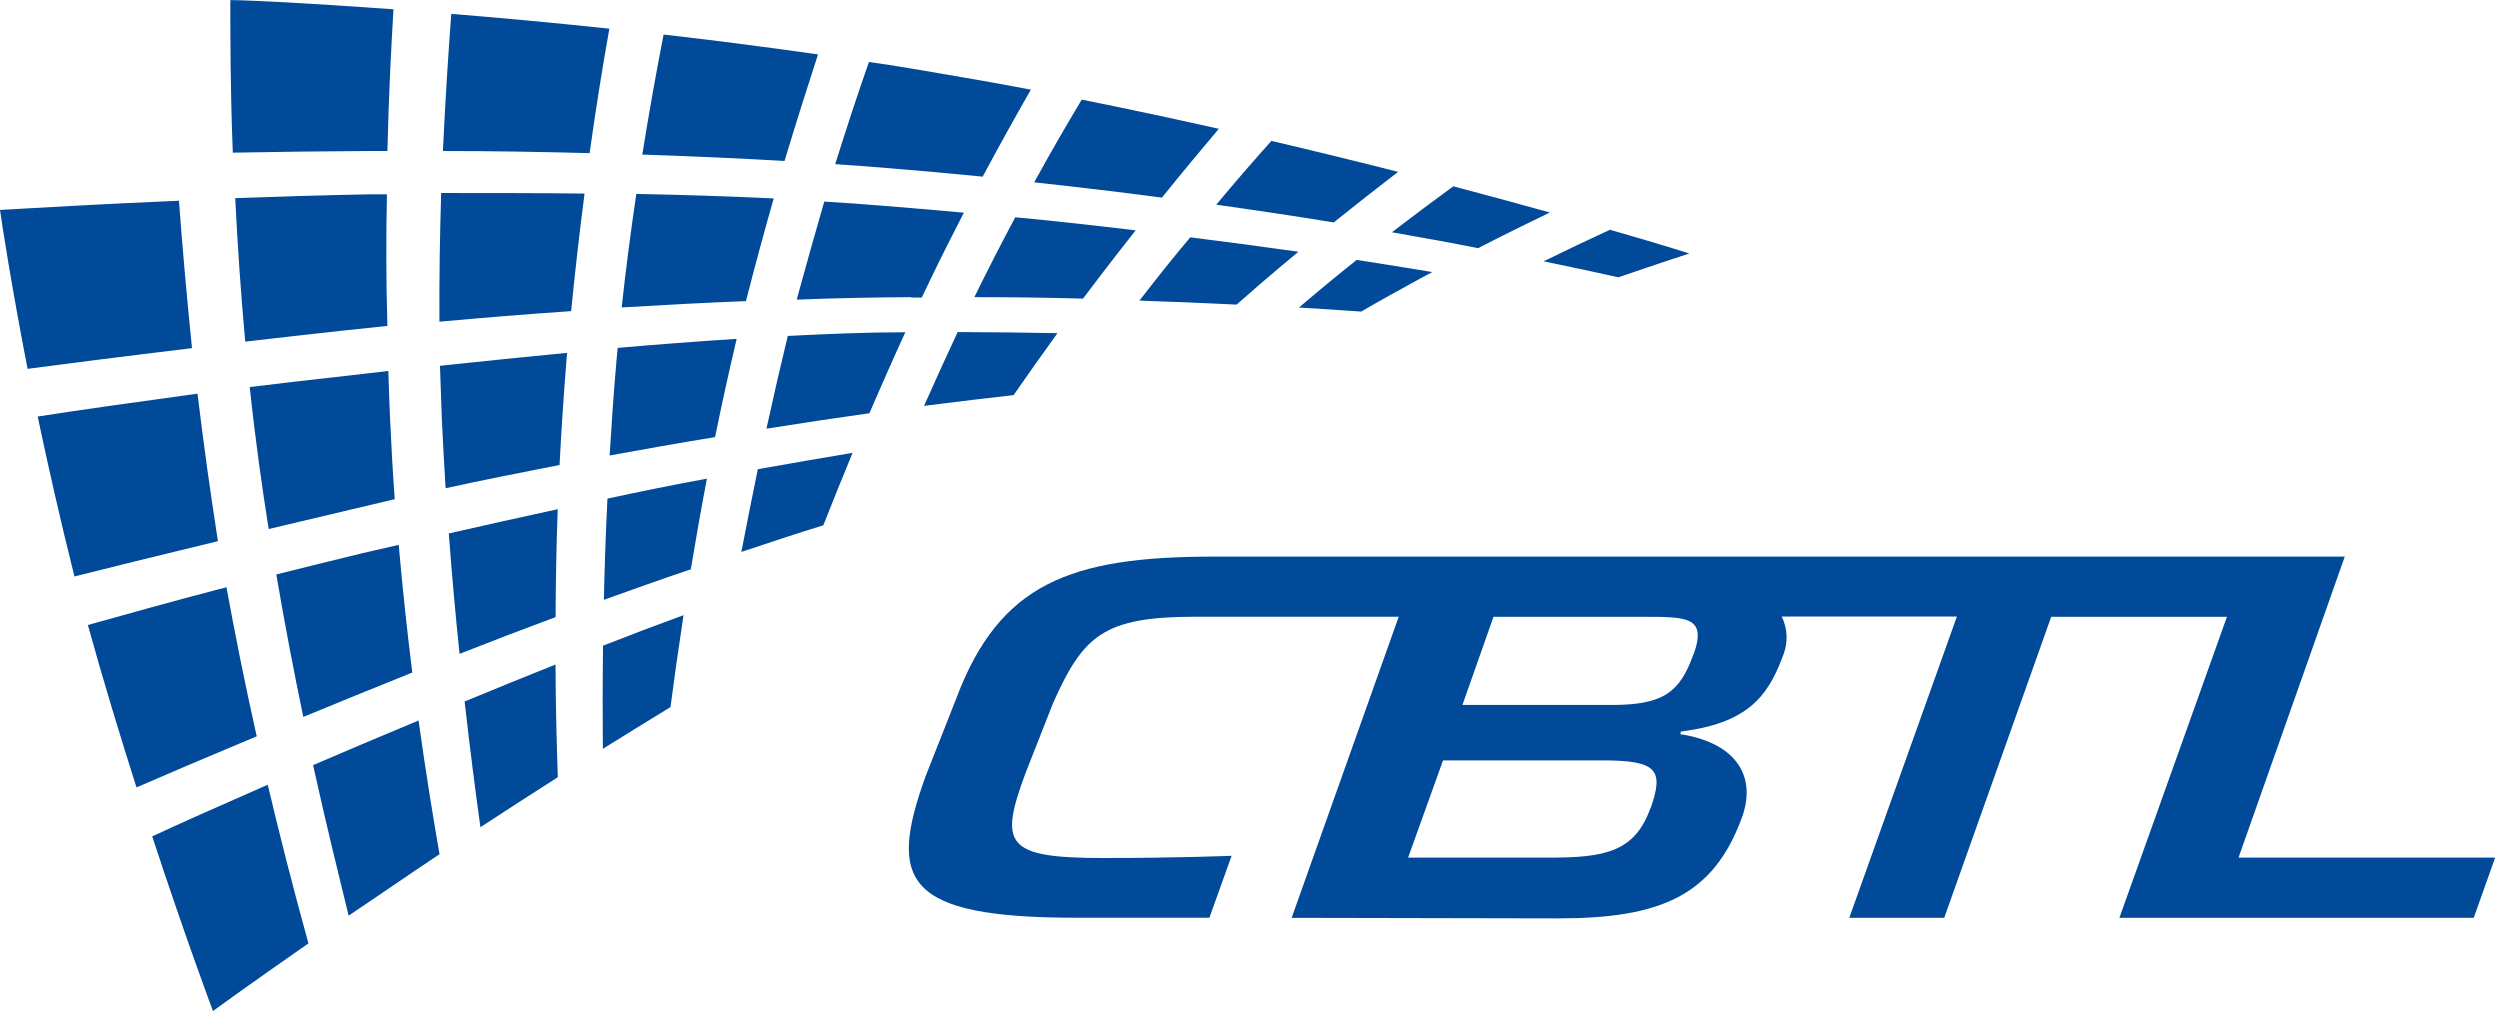
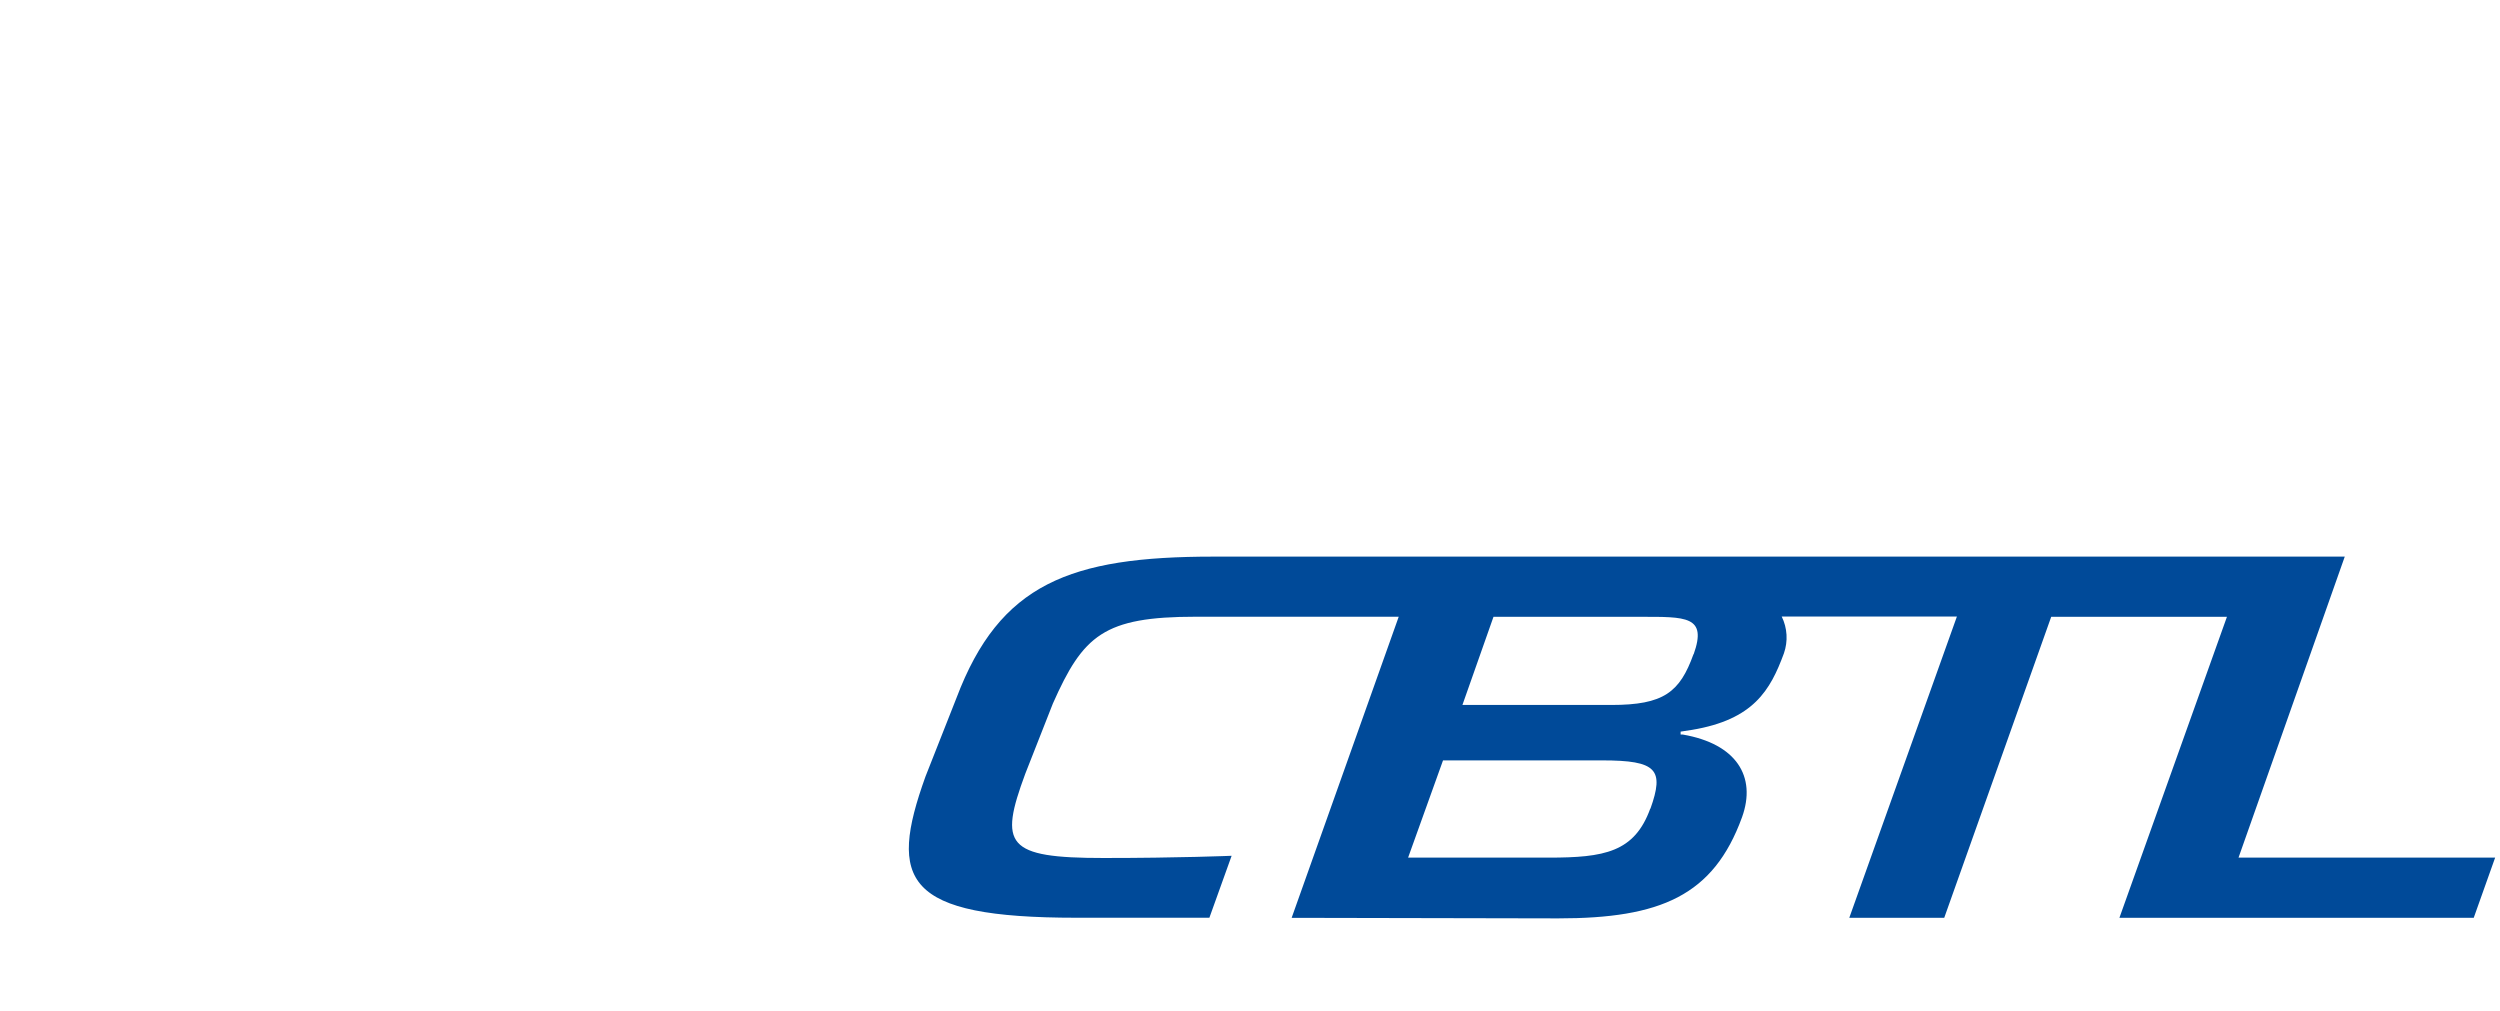
<svg xmlns="http://www.w3.org/2000/svg" width="272" height="110" viewBox="0 0 272 110" fill="none">
  <g clip-path="url(#clip0_4011_27121)">
    <path d="M243.551 93.31L255.111 60.56H132.001C116.431 60.56 108.771 63.5 104.071 75.92L100.691 84.49C96.621 95.82 98.341 99.85 117.111 99.85H131.581L134.001 93.11C134.001 93.11 128.261 93.35 120.081 93.35C109.441 93.35 108.681 91.94 111.551 84.18L114.551 76.55C117.851 69.11 120.091 67.1 130.101 67.1H152.181L140.531 99.86L169.531 99.92C180.661 99.92 186.421 97.46 189.531 88.92C191.141 84.46 188.891 80.92 183.091 79.92H182.851V79.6L184.091 79.41C190.771 78.29 192.601 75.13 194.091 71.08C194.317 70.431 194.413 69.743 194.372 69.056C194.33 68.369 194.154 67.698 193.851 67.08H212.911L201.201 99.86H211.531L223.171 67.11H242.291L230.591 99.86H269.141L271.471 93.31H243.551ZM179.551 87.97C177.831 92.73 174.551 93.31 168.481 93.31H153.201L157.001 82.73H174.311C180.271 82.73 181.091 83.72 179.561 88L179.551 87.97ZM184.251 71.18C182.761 75.32 181.021 76.7 175.311 76.7H159.111L162.491 67.11H178.431C183.431 67.11 185.761 67 184.271 71.18H184.251Z" fill="#004A99" />
-     <path d="M84.18 21.59C79.25 21.35 74.24 21.2 69.23 21.1C68.64 25.1 68.09 29.24 67.64 33.45C72.14 33.18 76.64 32.94 81.16 32.76C82.12 29 83.14 25.23 84.18 21.59ZM119.81 29.88C121.057 28.253 122.307 26.647 123.56 25.06C119.35 24.56 114.97 24.06 110.46 23.64C108.94 26.48 107.46 29.38 106.01 32.33C110.057 32.33 113.997 32.383 117.83 32.49L119.81 29.88ZM47.81 35C52.47 34.58 57.27 34.18 62.14 33.85C62.57 29.49 63.06 25.2 63.6 21.06C58.32 21 53.09 21 48 21C47.86 25.5 47.78 30.18 47.81 35ZM99.14 32.37H100.29C100.59 31.75 100.88 31.13 101.18 30.51C102.38 28.02 103.62 25.56 104.87 23.14C102.037 22.88 99.157 22.633 96.23 22.4C94.08 22.22 91.89 22.07 89.68 21.93C88.68 25.4 87.68 28.93 86.68 32.6C90.93 32.43 95.09 32.36 99.14 32.33V32.37ZM124.03 32.71C127.65 32.83 131.153 32.973 134.54 33.14C135.447 32.347 136.357 31.553 137.27 30.76C138.59 29.62 139.93 28.5 141.27 27.39C137.53 26.857 133.607 26.333 129.5 25.82C127.66 28 125.82 30.32 124 32.67L124.03 32.71ZM65.7 65.26C68.81 64.15 72 63 75.16 61.94C75.68 58.81 76.26 55.5 76.91 52.08C73.277 52.747 69.67 53.47 66.09 54.25C65.9 58.06 65.78 61.76 65.7 65.26ZM82.45 51.05C81.81 54.16 81.21 57.19 80.66 60.05C83.66 59.05 86.66 58.05 89.58 57.15C90.58 54.62 91.63 51.99 92.76 49.27C89.35 49.84 85.91 50.43 82.45 51.05ZM48.07 45.54C48.19 48.093 48.327 50.62 48.48 53.12C52.48 52.25 56.65 51.41 60.88 50.59C61.07 46.93 61.31 43.18 61.62 39.39C61.62 39.04 61.68 38.7 61.71 38.39C57 38.84 52.37 39.32 47.87 39.8C47.93 41.69 48 43.62 48.07 45.54ZM37.85 40.87C34.11 41.28 30.54 41.7 27.17 42.11C27.46 44.85 27.8 47.62 28.17 50.38C28.503 52.793 28.857 55.187 29.23 57.56L38.73 55.31L42.95 54.31C42.74 51.51 42.58 48.65 42.45 45.77C42.37 43.957 42.303 42.153 42.25 40.36L37.85 40.87ZM60.68 55.4C56.68 56.27 52.68 57.16 48.83 58.04C49.17 62.61 49.57 67.04 50 71.14C53.373 69.807 56.857 68.473 60.45 67.14C60.46 63.45 60.53 59.51 60.68 55.4ZM106.92 19.21C108.67 15.94 110.43 12.77 112.16 9.75C109.2 9.19 106.2 8.653 103.16 8.14C100.28 7.65 97.4 7.14 94.54 6.74C93.32 10.23 92.09 13.96 90.87 17.86C92.757 17.987 94.623 18.127 96.47 18.28C100.043 18.567 103.527 18.88 106.92 19.22V19.21ZM42.1 21.14H40.31C35.13 21.24 30.18 21.39 25.59 21.56C25.84 26.45 26.18 31.72 26.68 37.17C30.09 36.77 33.68 36.37 37.49 35.95L42.15 35.46C42 30.54 42 25.71 42.1 21.14ZM67.2 37.85L67.02 39.85C66.74 43.13 66.52 46.38 66.33 49.56C70.12 48.86 73.96 48.18 77.8 47.56C78.51 44.07 79.29 40.49 80.15 36.87C75.85 37.14 71.51 37.48 67.2 37.85ZM100.53 44.16L102.28 43.94C104.987 43.6 107.653 43.283 110.28 42.99C111.81 40.78 113.41 38.52 115.05 36.25C111.52 36.18 107.89 36.14 104.19 36.13C102.93 38.837 101.71 41.517 100.53 44.17V44.16ZM83.39 46.64C87.15 46.04 90.9 45.48 94.59 44.96C95.83 42.08 97.13 39.13 98.5 36.15C94.32 36.15 90.04 36.33 85.71 36.55C84.89 39.95 84.11 43.33 83.39 46.64ZM50.55 76.32C51.14 81.55 51.74 86.19 52.27 90C54.96 88.24 57.78 86.41 60.69 84.56C60.57 81.07 60.46 76.93 60.44 72.3C57.207 73.593 53.91 74.933 50.55 76.32ZM30.06 62.5C31 68 32 73.22 33 78C36.66 76.49 40.63 74.87 44.86 73.17C44.31 68.82 43.81 64.17 43.38 59.28L39.38 60.2C36.15 61 33 61.75 30.06 62.5ZM34.06 83.23C35.58 90.12 37 95.8 37.93 99.62C40.93 97.62 44.22 95.33 47.82 92.94C47.14 89.04 46.33 84.08 45.54 78.39C41.45 80.09 37.61 81.72 34.1 83.23H34.06ZM24.64 63.89C18.36 65.52 13.17 67 9.56 68C11.22 74 13.07 80.08 14.85 85.67C17.85 84.36 22.38 82.43 27.93 80.11C26.58 74.09 25.5 68.63 24.64 63.89ZM16.56 91C20.17 102 23.17 110 23.17 110C23.17 110 27.08 107.14 33.56 102.64C31.88 96.58 30.41 90.79 29.13 85.38C23.78 87.72 19.45 89.65 16.56 91ZM175.16 25C172.8 26.09 170.39 27.23 167.95 28.43C170.95 29.05 173.7 29.64 176.09 30.17C180.94 28.5 183.8 27.58 183.8 27.58C183.8 27.58 180.64 26.56 175.17 25H175.16ZM65.59 81.47C68 79.96 70.46 78.47 72.95 76.93C73.34 73.93 73.81 70.58 74.37 66.93C71.457 67.99 68.537 69.097 65.61 70.25C65.56 74.37 65.56 78.15 65.59 81.47ZM132.59 14.01C127.78 12.93 122.79 11.86 117.69 10.84C115.98 13.7 114.24 16.7 112.52 19.84C117.32 20.36 121.96 20.91 126.42 21.5C128.52 18.89 130.59 16.4 132.62 14L132.59 14.01ZM145.11 24.2C147.47 22.3 149.83 20.46 152.11 18.7C147.81 17.6 143.19 16.47 138.33 15.33C136.33 17.55 134.33 19.87 132.33 22.27C136.84 22.9 141.09 23.55 145.11 24.2ZM147.61 28.28C145.51 29.95 143.41 31.68 141.33 33.46C143.657 33.6 145.913 33.747 148.1 33.9C150.1 32.73 152.21 31.57 154.31 30.42L155.83 29.6L154.27 29.34C152.15 29 149.92 28.63 147.61 28.28ZM160.82 27C163.44 25.65 166.05 24.36 168.62 23.12C165.5 22.25 161.98 21.29 158.12 20.27C155.94 21.86 153.7 23.54 151.44 25.27C154.77 25.85 157.9 26.42 160.82 27ZM89 5.92C83.23 5.1 77.58 4.37 72.2 3.76C71.42 7.76 70.63 12.14 69.88 16.82C75.07 16.99 80.26 17.22 85.36 17.51C86.58 13.46 87.81 9.57 89 5.92ZM40.15 16.43H42.15C42.22 13.43 42.32 10.64 42.44 8.01C42.56 5.38 42.68 3.16 42.81 1.01C33.31 0.32 26.81 0.01 25.06 0.01C25.06 4.06 25.06 9.83 25.33 16.61C30 16.52 35 16.46 40.15 16.43ZM48.15 16.43C53.36 16.43 58.73 16.52 64.15 16.66C64.83 11.81 65.56 7.24 66.3 3.12C60.08 2.46 54.3 1.93 49.1 1.51C48.78 5.76 48.45 10.84 48.19 16.43H48.15ZM19.47 21.84C11.06 22.2 4.25 22.6 0 22.84C0.24 24.54 1.23 31 3 40.13C7 39.6 13.25 38.8 20.89 37.88C20.32 32.27 19.84 26.85 19.47 21.84ZM22.57 51.16C22.18 48.36 21.82 45.58 21.49 42.83C14.16 43.83 8.13 44.69 4.1 45.32C5.21 50.61 6.55 56.51 8.1 62.72C11.75 61.8 17.1 60.47 23.71 58.88C23.25 55.87 22.86 53.28 22.57 51.16Z" fill="#004A99" />
  </g>
  <defs>
    <clipPath id="clip0_4011_27121">
      <rect width="271.47" height="110" fill="white" />
    </clipPath>
  </defs>
</svg>